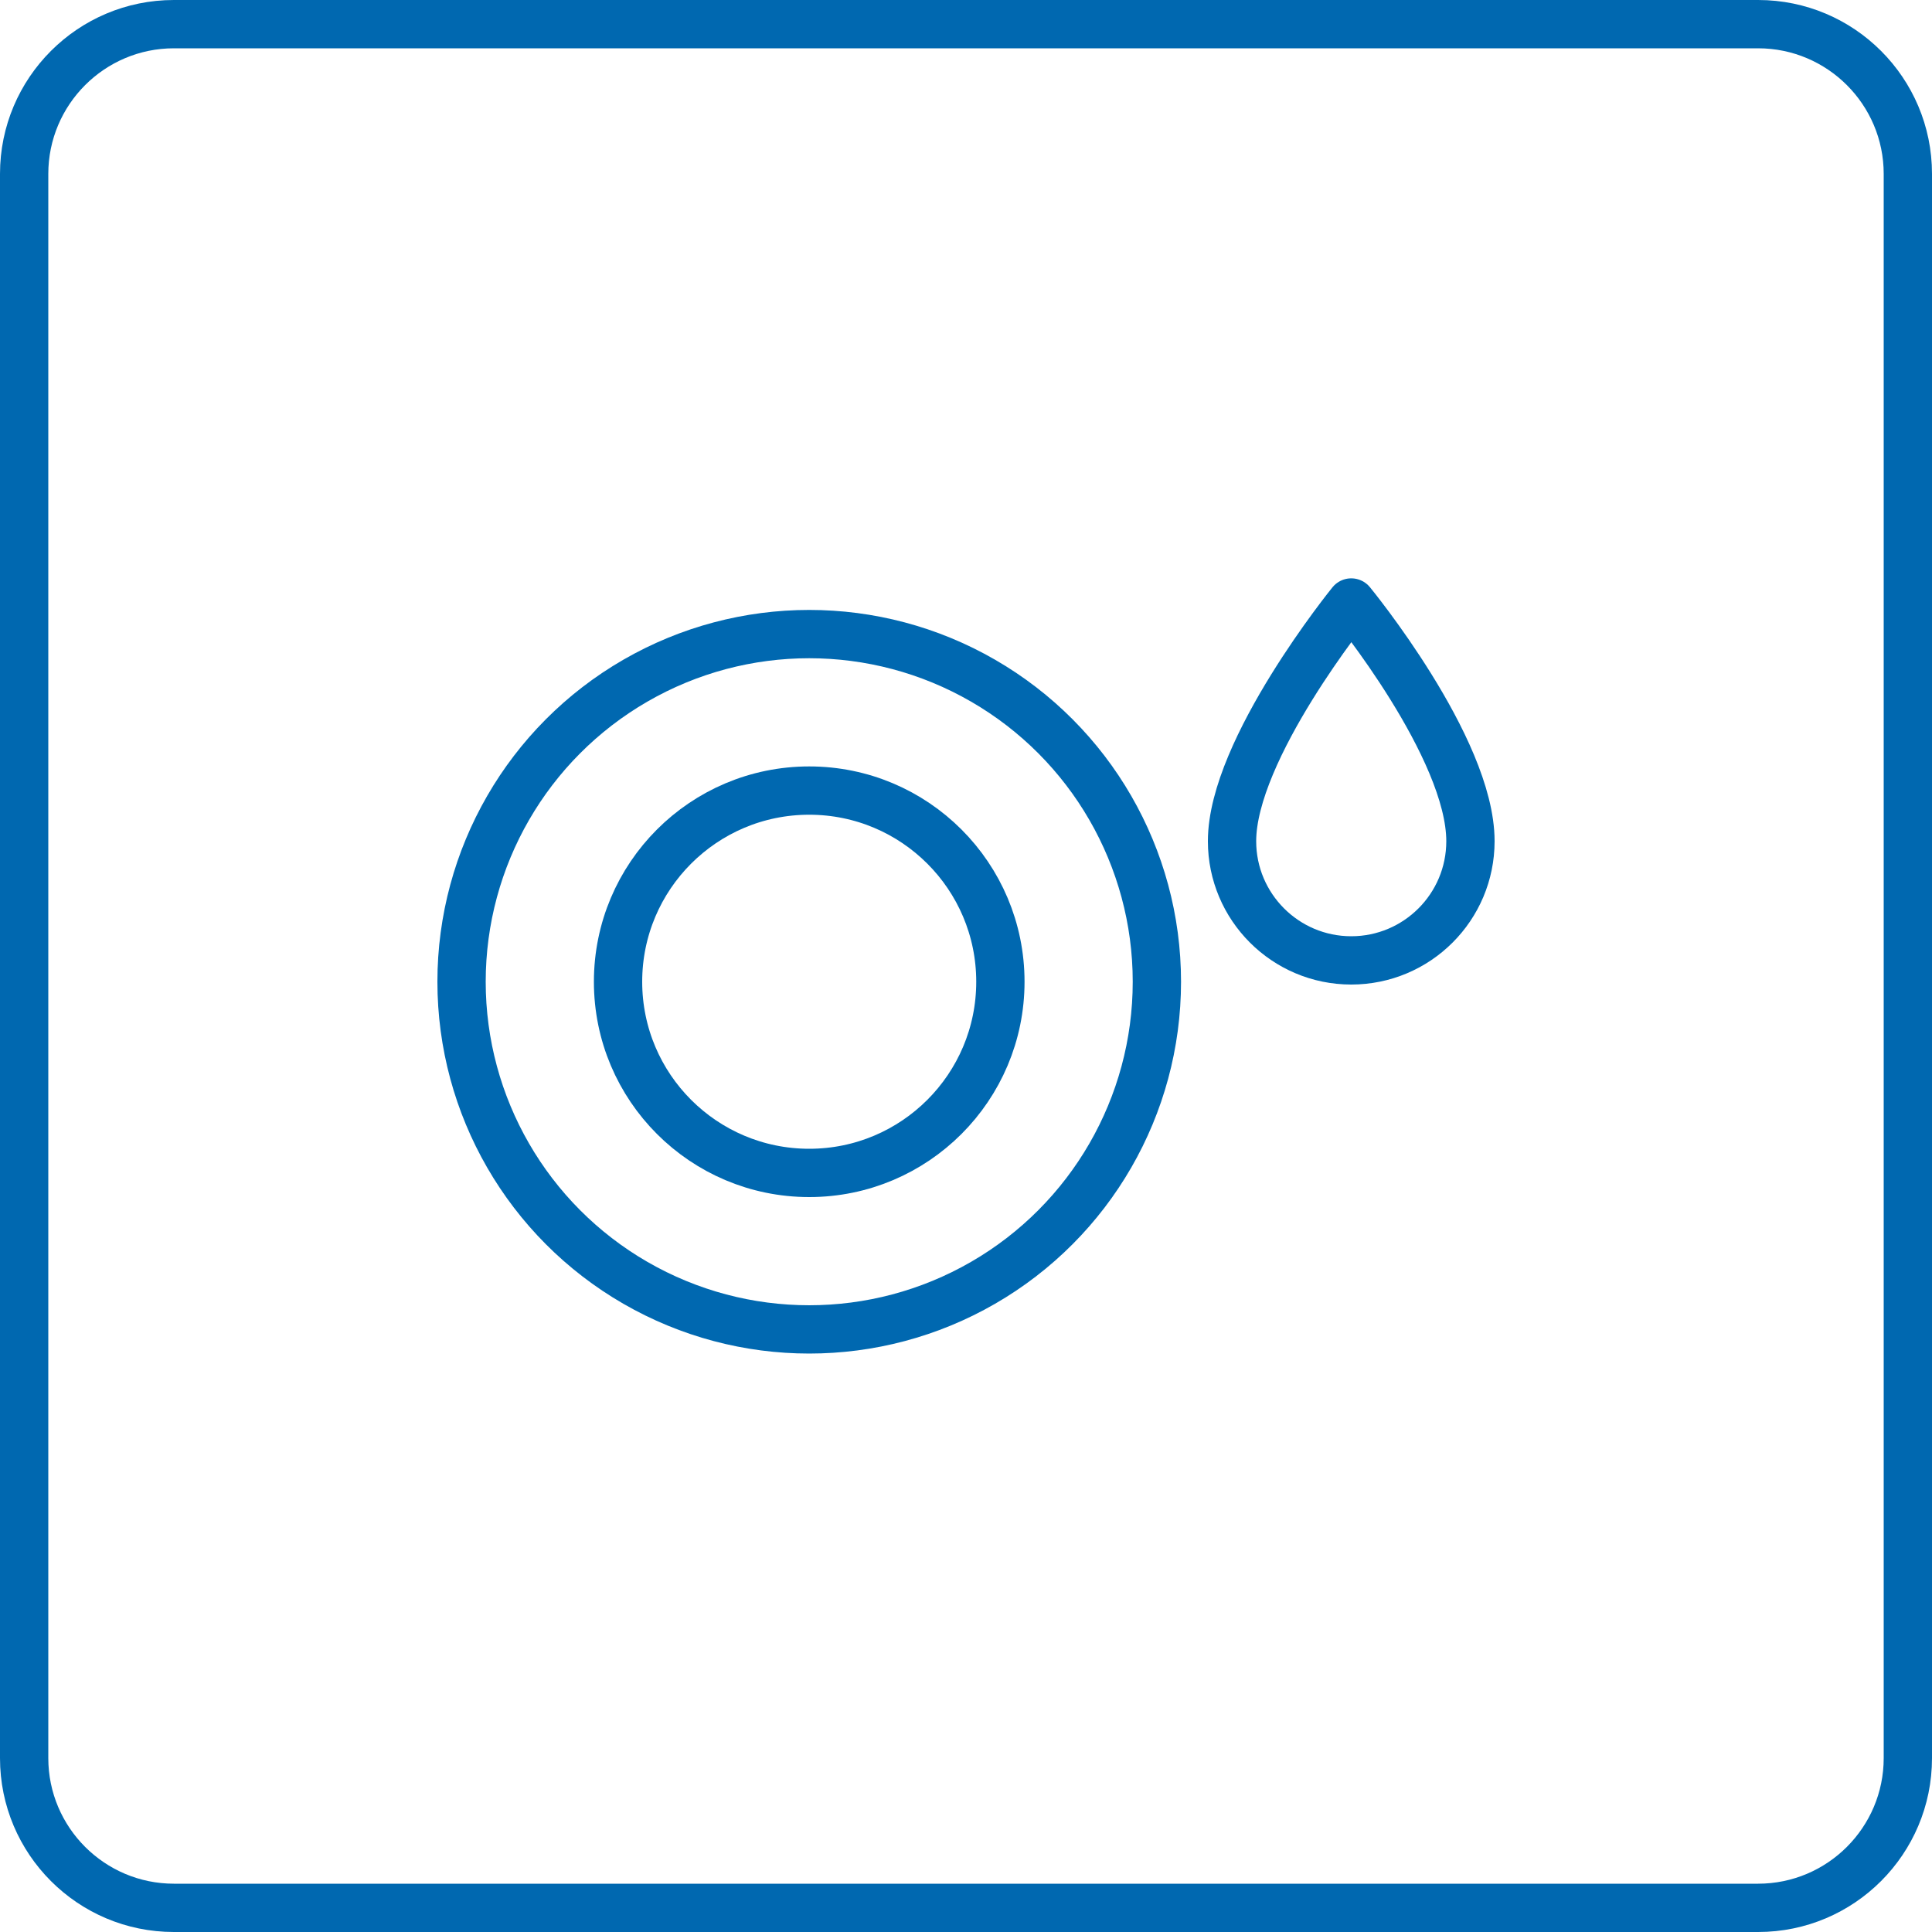
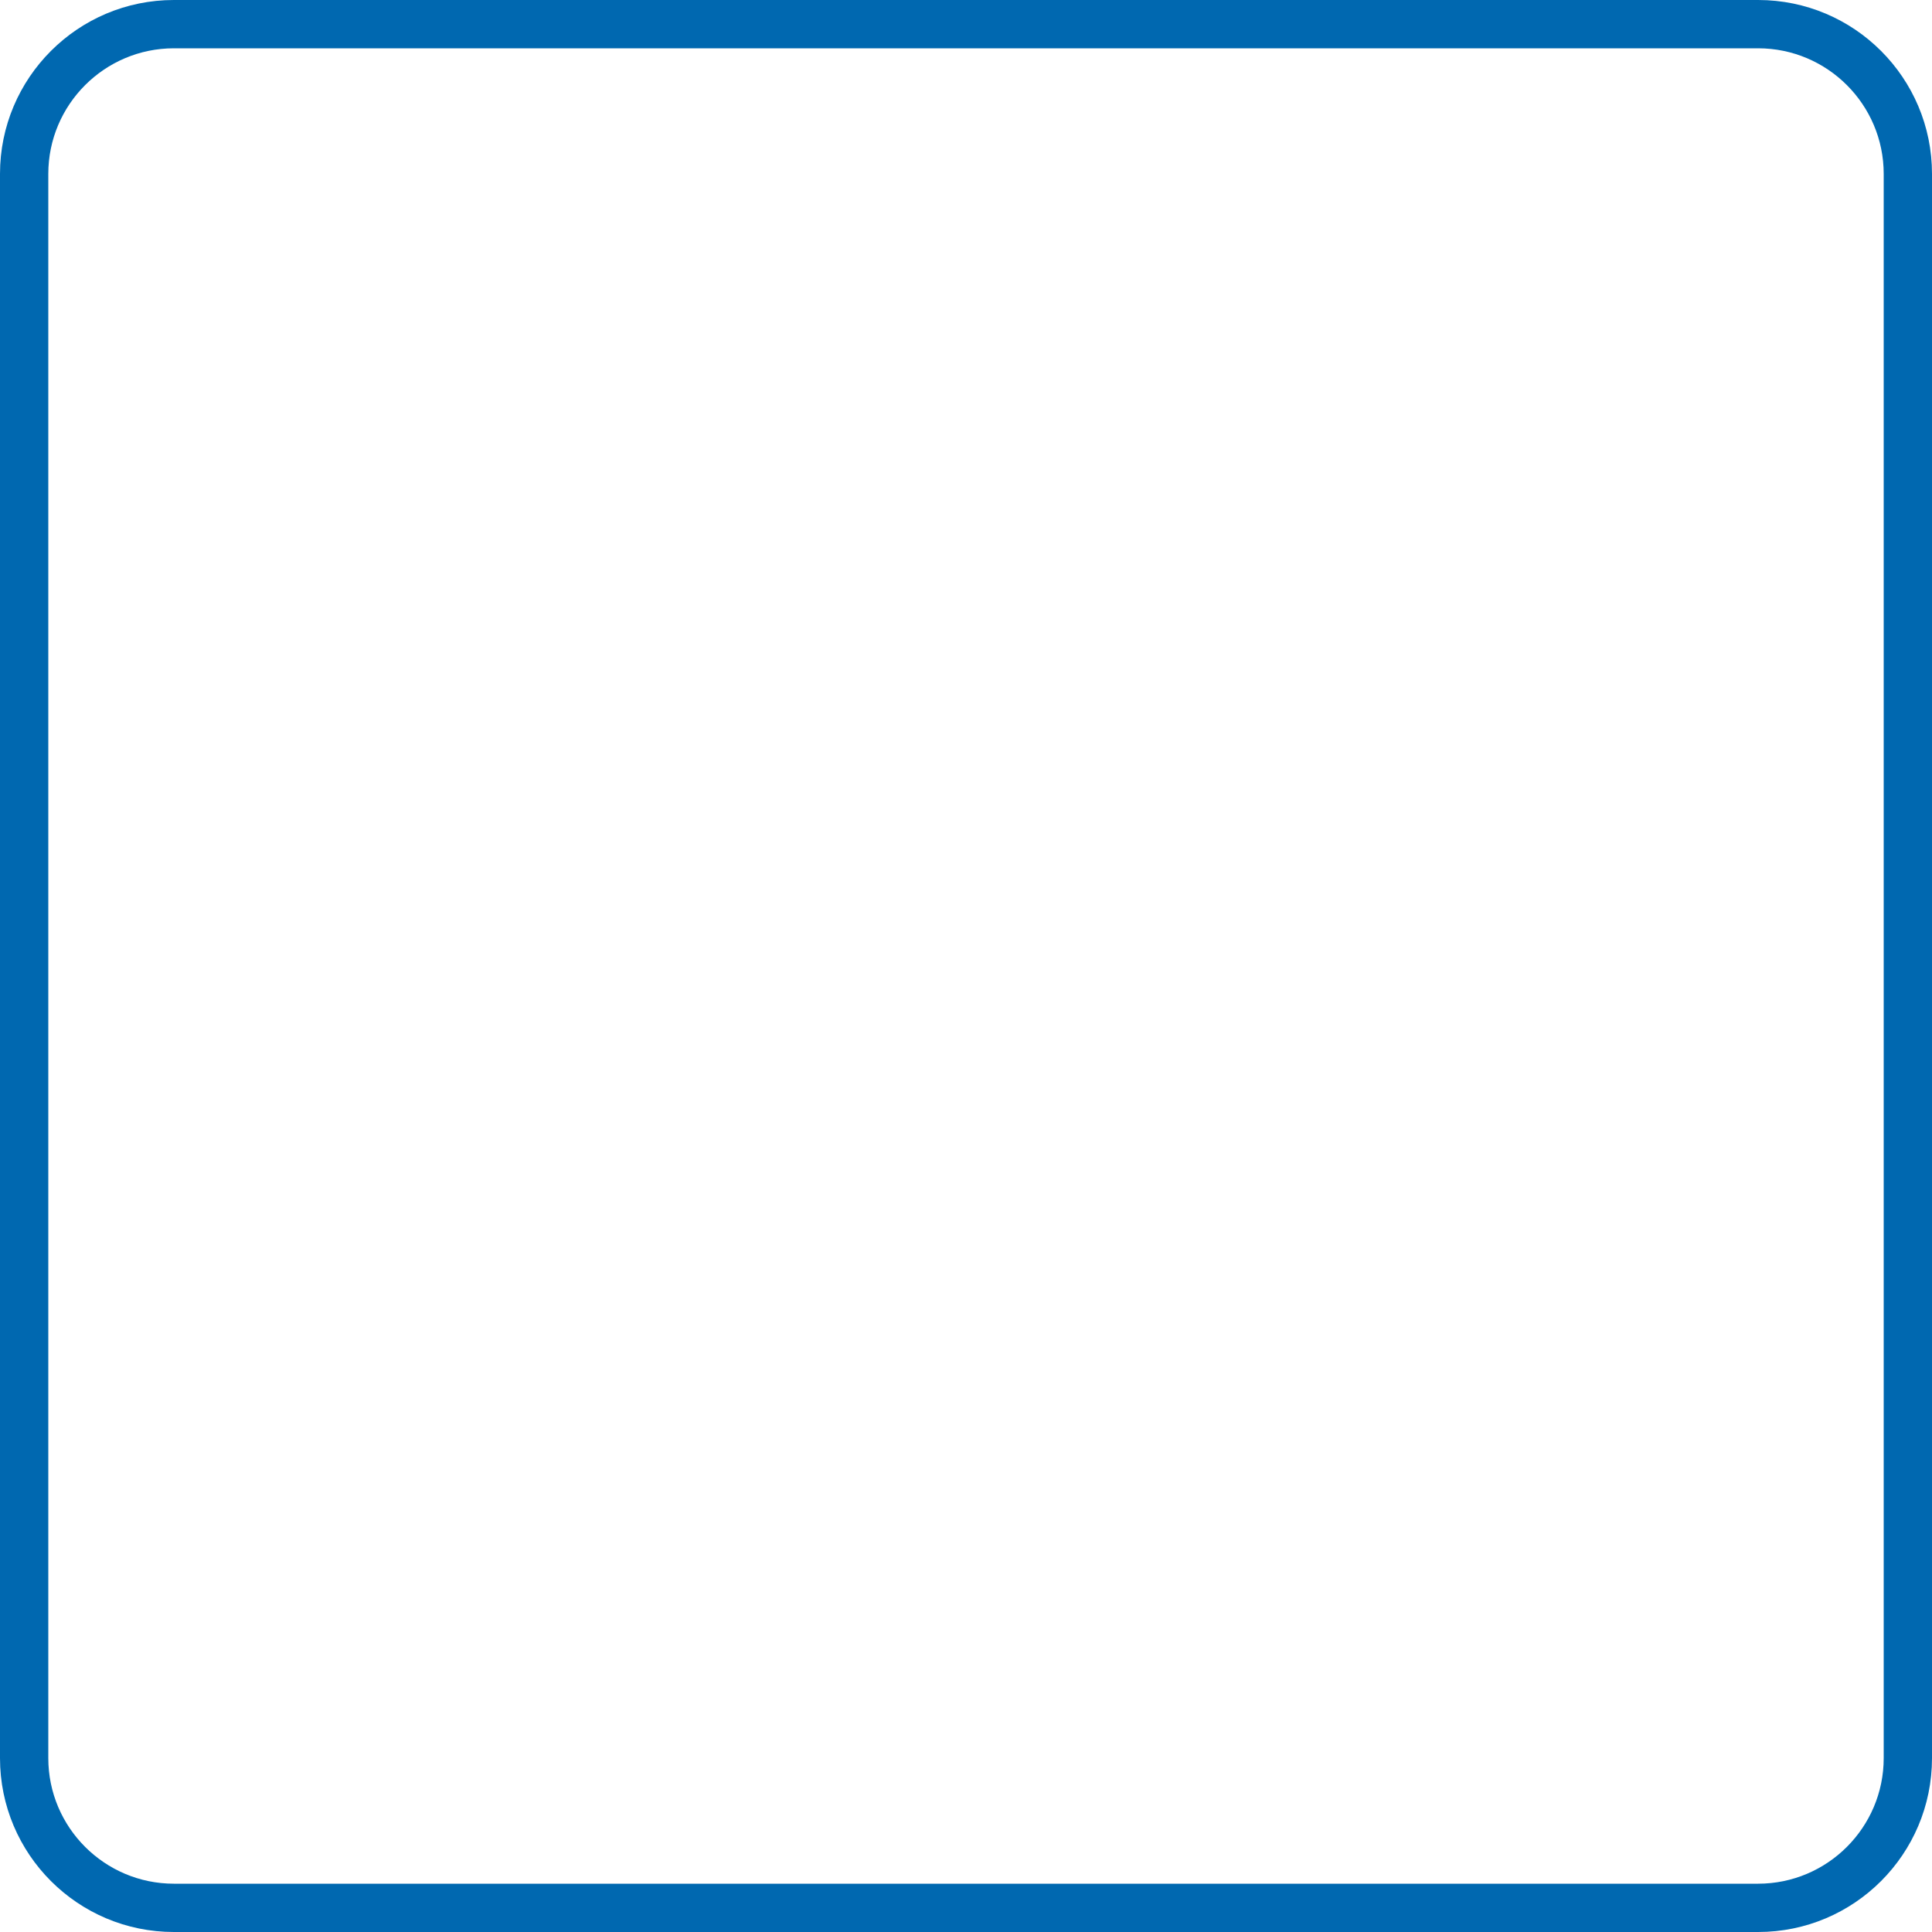
<svg xmlns="http://www.w3.org/2000/svg" id="Layer_1" data-name="Layer 1" viewBox="0 0 200 200">
  <defs>
    <style>
      .cls-1 {
        fill: none;
        stroke: #0068b0;
        stroke-linecap: round;
        stroke-linejoin: round;
        stroke-width: 5px;
      }

      .cls-2 {
        fill: #0068b0;
      }
    </style>
  </defs>
  <g>
    <g>
-       <circle class="cls-1" cx="83.77" cy="101.63" r="19.79" />
-       <circle class="cls-1" cx="83.77" cy="101.63" r="35.99" />
-     </g>
-     <path class="cls-1" d="M152.22,87.08c0,6.82-5.53,12.34-12.34,12.34s-12.34-5.53-12.34-12.34c0-9.52,12.34-24.71,12.34-24.71,0,0,12.34,15.02,12.34,24.71Z" />
+       </g>
  </g>
  <path class="cls-2" d="M182,5c7.17,0,13,5.83,13,13v164c0,7.17-5.83,13-13,13H18c-7.17,0-13-5.83-13-13V18c0-7.17,5.83-13,13-13h164M182,0H18C8.06,0,0,8.06,0,18v164C0,191.94,8.06,200,18,200h164c9.94,0,18-8.06,18-18V18C200,8.06,191.94,0,182,0h0Z" />
</svg>